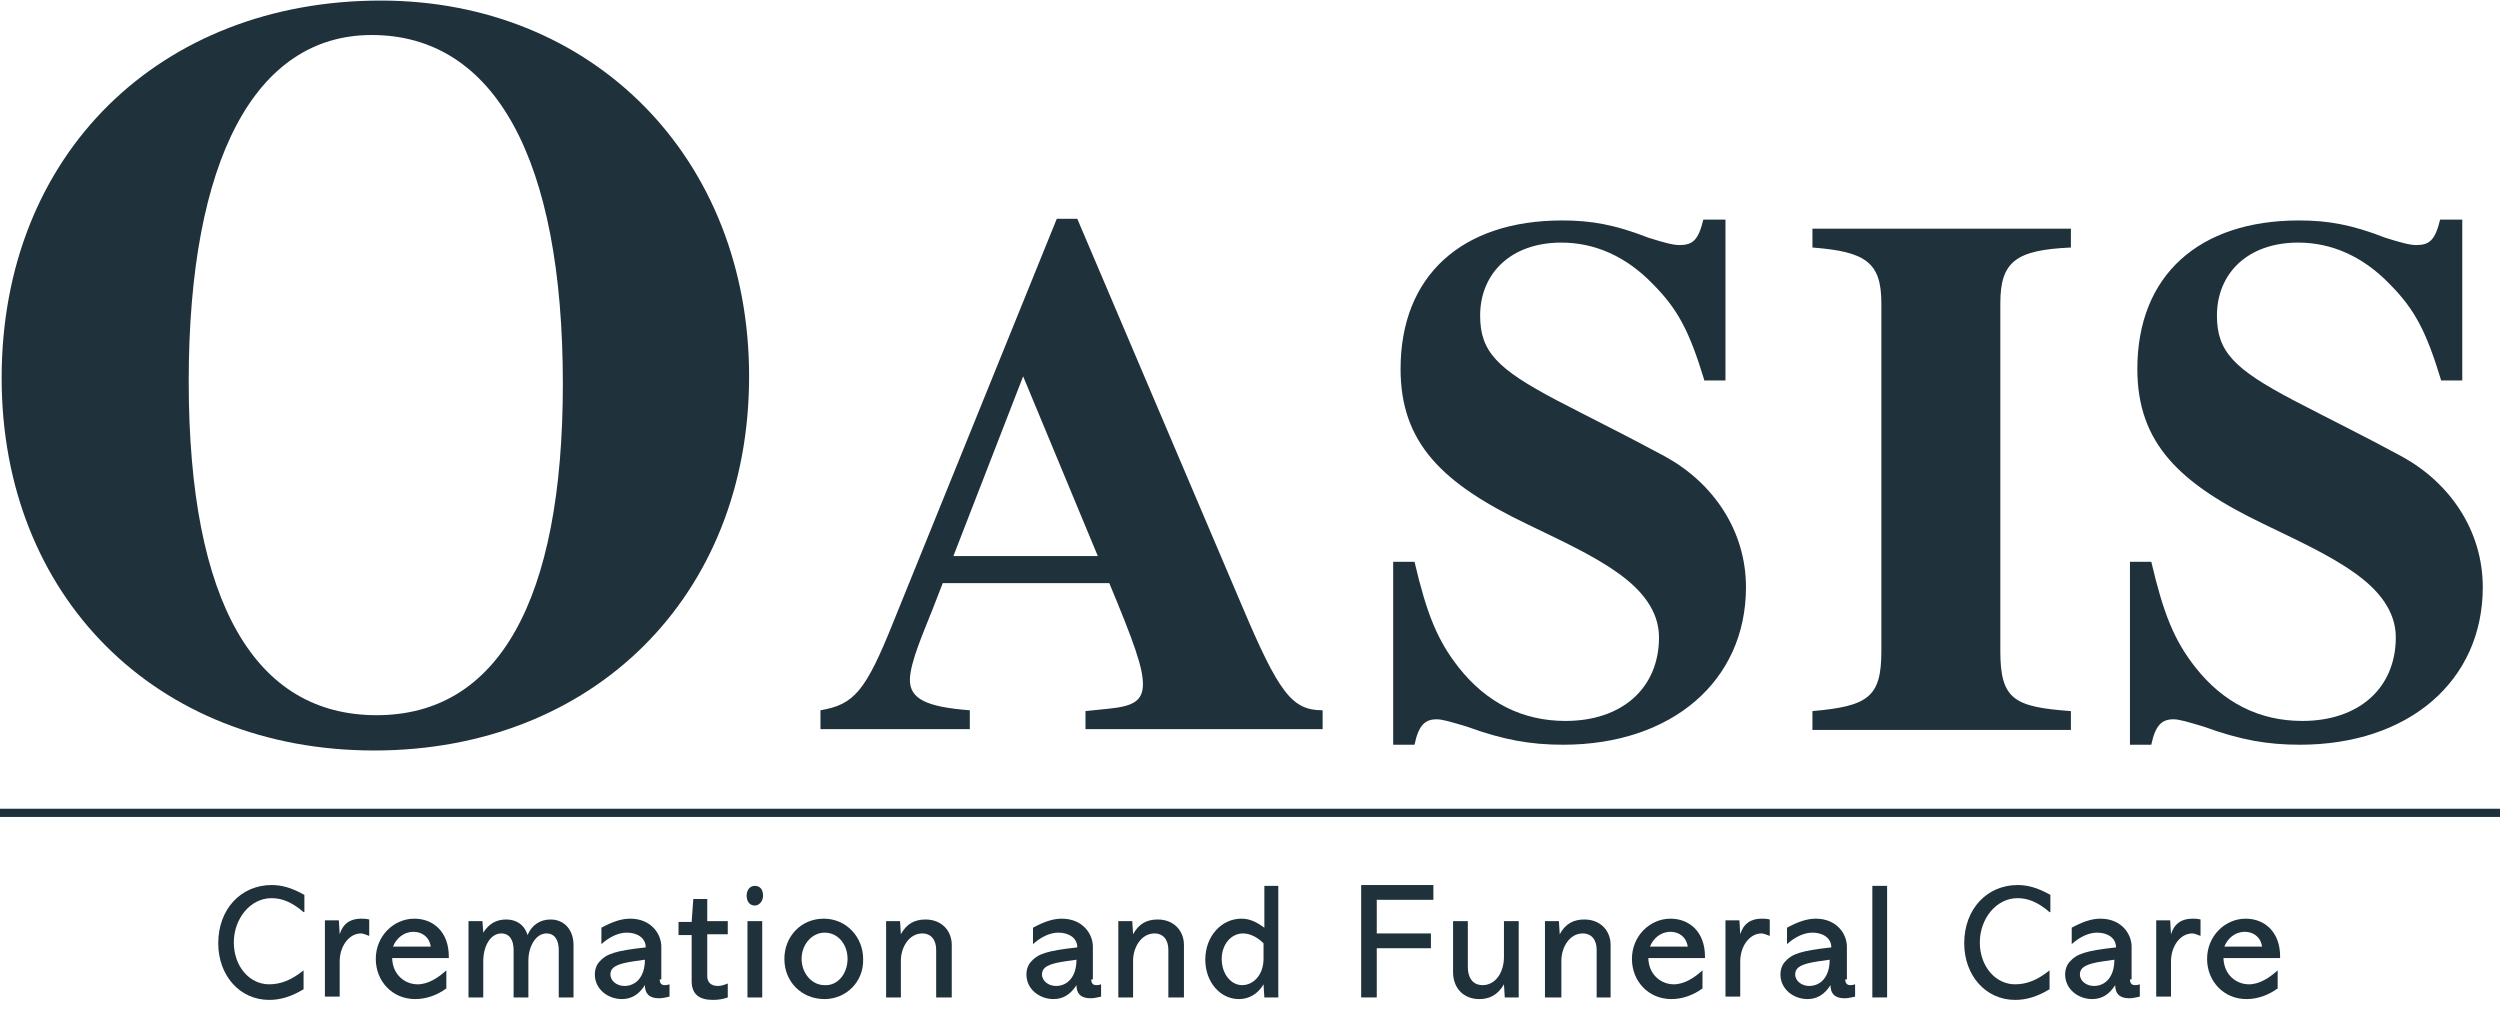
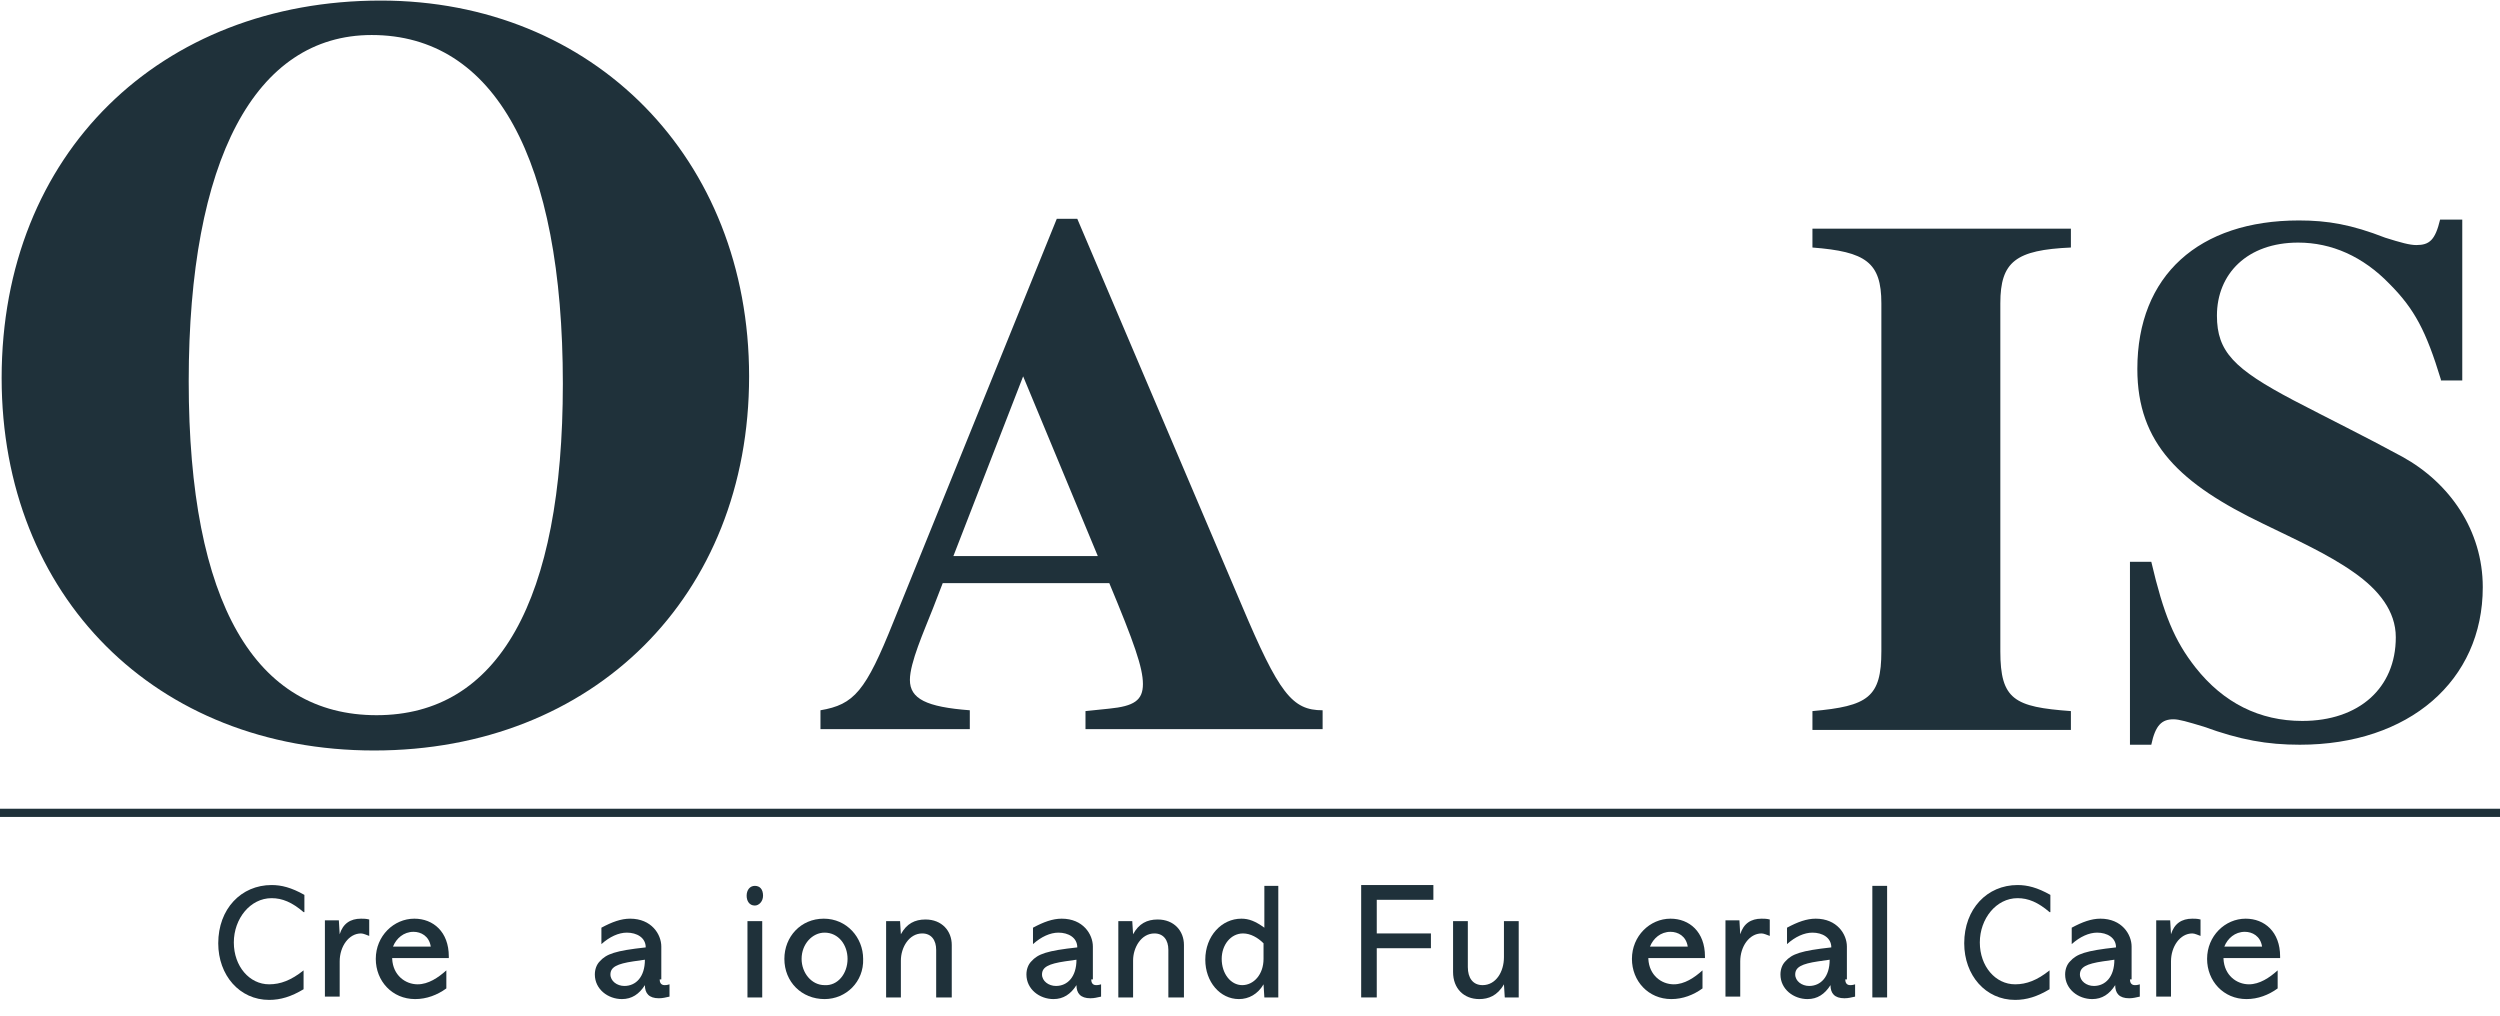
<svg xmlns="http://www.w3.org/2000/svg" width="128" height="52" viewBox="0 0 128 52" fill="none">
  <path d="M19.156 38.425C7.982 38.425 0.084 30.527 0.084 19.353C0.084 7.842 8.234 0.029 19.492 0.029C30.372 0.029 38.354 8.094 38.354 19.269C38.354 30.527 30.372 38.425 19.156 38.425ZM19.03 1.793C13.065 1.793 9.662 8.178 9.662 19.521C9.662 30.947 13.107 36.618 19.282 36.618C25.499 36.618 28.818 30.779 28.818 19.647C28.818 8.136 25.331 1.793 19.03 1.793Z" fill="#1F313A" />
  <path d="M55.577 37.374V36.408L56.795 36.282C58.056 36.156 58.518 35.862 58.518 35.022C58.518 34.182 58.056 32.88 56.795 29.855H48.268L47.764 31.157C47.302 32.333 46.587 33.93 46.587 34.812C46.587 35.778 47.428 36.198 49.654 36.366V37.332H42.008V36.366C43.731 36.072 44.319 35.4 45.747 31.829L54.107 11.203H55.157L63.559 30.947C65.491 35.526 66.163 36.366 67.718 36.366V37.332H55.577V37.374ZM52.385 19.269L48.814 28.469H56.207L52.385 19.269Z" fill="#1F313A" />
-   <path d="M87.252 19.437C86.496 16.958 85.907 15.824 84.605 14.522C83.261 13.136 81.665 12.421 79.942 12.421C77.338 12.421 75.783 14.018 75.783 16.16C75.783 18.009 76.666 18.891 79.69 20.487C81.539 21.453 83.345 22.335 85.277 23.386C87.714 24.73 89.394 27.166 89.394 30.065C89.394 34.854 85.613 38.13 80.026 38.13C78.346 38.13 76.96 37.879 75.111 37.206C74.271 36.954 73.851 36.828 73.557 36.828C72.969 36.828 72.633 37.122 72.423 38.13H71.331V28.763H72.423C73.053 31.451 73.599 32.795 74.691 34.182C76.12 35.988 77.968 36.912 80.152 36.912C83.051 36.912 84.941 35.232 84.941 32.627C84.941 31.283 84.059 30.191 82.799 29.309C81.497 28.385 79.816 27.628 78.178 26.83C73.893 24.772 71.709 22.713 71.709 18.891C71.709 14.102 74.859 11.287 79.984 11.287C81.455 11.287 82.673 11.497 84.395 12.169C85.193 12.421 85.655 12.547 85.992 12.547C86.664 12.547 86.958 12.295 87.21 11.245H88.344V19.479H87.252V19.437Z" fill="#1F313A" />
  <path d="M92.797 37.374V36.408C95.653 36.156 96.326 35.694 96.326 33.342V15.53C96.326 13.43 95.527 12.883 92.797 12.673V11.707H106.03V12.673C103.215 12.799 102.417 13.387 102.417 15.53V33.342C102.417 35.82 103.131 36.198 106.03 36.408V37.374H92.797Z" fill="#1F313A" />
  <path d="M124.975 19.437C124.219 16.958 123.631 15.824 122.329 14.522C120.985 13.136 119.388 12.421 117.666 12.421C115.061 12.421 113.507 14.018 113.507 16.16C113.507 18.009 114.389 18.891 117.414 20.487C119.262 21.453 121.069 22.335 123.001 23.386C125.437 24.73 127.118 27.166 127.118 30.065C127.118 34.854 123.337 38.13 117.75 38.13C116.07 38.13 114.683 37.879 112.835 37.206C111.995 36.954 111.575 36.828 111.281 36.828C110.692 36.828 110.356 37.122 110.146 38.13H109.054V28.763H110.146C110.777 31.451 111.323 32.795 112.415 34.182C113.843 35.988 115.691 36.912 117.876 36.912C120.775 36.912 122.665 35.232 122.665 32.627C122.665 31.283 121.783 30.191 120.522 29.309C119.22 28.385 117.54 27.628 115.902 26.83C111.617 24.772 109.432 22.713 109.432 18.891C109.432 14.102 112.583 11.287 117.708 11.287C119.178 11.287 120.396 11.497 122.119 12.169C122.917 12.421 123.379 12.547 123.715 12.547C124.387 12.547 124.681 12.295 124.933 11.245H126.068V19.479H124.975V19.437Z" fill="#1F313A" />
  <path d="M128 41.407H0V41.827H128V41.407Z" fill="#1F313A" />
  <path d="M15.543 46.7C14.955 46.196 14.451 45.986 13.905 45.986C12.813 45.986 11.972 47.036 11.972 48.255C11.972 49.473 12.771 50.397 13.779 50.397C14.367 50.397 14.913 50.187 15.543 49.683V50.649C14.913 51.027 14.367 51.195 13.779 51.195C12.267 51.195 11.174 49.935 11.174 48.297C11.174 46.532 12.351 45.314 13.905 45.314C14.409 45.314 14.913 45.44 15.585 45.818V46.7H15.543Z" fill="#1F313A" />
  <path d="M18.904 47.919C18.778 47.877 18.61 47.792 18.484 47.792C17.854 47.792 17.392 48.465 17.392 49.221V51.027H16.635V47.12H17.349L17.392 47.834C17.56 47.288 17.938 47.036 18.484 47.036C18.61 47.036 18.736 47.036 18.904 47.078V47.919Z" fill="#1F313A" />
  <path d="M20.08 49.095C20.122 49.935 20.752 50.397 21.382 50.397C21.928 50.397 22.433 50.061 22.853 49.683V50.607C22.391 50.943 21.844 51.153 21.256 51.153C20.08 51.153 19.24 50.229 19.24 49.095C19.24 47.919 20.164 47.036 21.214 47.036C22.18 47.036 22.979 47.709 22.979 48.969V49.053H20.08V49.095ZM22.055 48.465C21.971 47.919 21.55 47.709 21.172 47.709C20.668 47.709 20.29 48.045 20.122 48.465H22.055Z" fill="#1F313A" />
-   <path d="M28.188 47.078C28.902 47.078 29.364 47.624 29.364 48.381V51.069H28.608V48.633C28.608 48.129 28.398 47.792 27.978 47.792C27.432 47.792 27.053 48.465 27.053 49.179V51.069H26.297V48.633C26.297 48.129 26.087 47.792 25.667 47.792C25.121 47.792 24.743 48.423 24.743 49.221V51.069H23.987V47.162H24.701L24.743 47.751C25.037 47.288 25.415 47.078 25.919 47.078C26.423 47.078 26.843 47.33 27.012 47.877C27.221 47.372 27.642 47.078 28.188 47.078Z" fill="#1F313A" />
  <path d="M33.775 50.145C33.775 50.271 33.817 50.439 34.027 50.439C34.069 50.439 34.153 50.439 34.279 50.397V51.027C34.069 51.069 33.943 51.111 33.733 51.111C33.229 51.111 33.019 50.859 33.019 50.439C32.725 50.901 32.347 51.153 31.843 51.153C31.128 51.153 30.456 50.649 30.456 49.893C30.456 49.641 30.54 49.389 30.708 49.221C31.044 48.843 31.506 48.675 33.061 48.507C33.061 48.002 32.599 47.751 32.094 47.751C31.674 47.751 31.212 47.961 30.792 48.339V47.498C31.338 47.204 31.8 47.036 32.263 47.036C33.355 47.036 33.859 47.834 33.859 48.465V50.145H33.775ZM33.019 49.137L32.431 49.221C31.59 49.347 31.254 49.515 31.254 49.893C31.254 50.229 31.59 50.481 31.968 50.481C32.557 50.481 33.019 50.019 33.019 49.137Z" fill="#1F313A" />
-   <path d="M36.211 45.986V47.162H37.262V47.834H36.211V49.977C36.211 50.271 36.379 50.481 36.758 50.481C36.925 50.481 37.051 50.439 37.262 50.355V51.069C37.01 51.153 36.8 51.195 36.505 51.195C35.791 51.195 35.413 50.901 35.413 50.229V47.877H34.741V47.204H35.413L35.497 46.028H36.211V45.986Z" fill="#1F313A" />
  <path d="M38.648 46.364C38.354 46.364 38.228 46.112 38.228 45.86C38.228 45.566 38.396 45.356 38.648 45.356C38.9 45.356 39.068 45.524 39.068 45.86C39.068 46.154 38.858 46.364 38.648 46.364ZM39.026 47.162V51.069H38.27V47.162H39.026Z" fill="#1F313A" />
-   <path d="M42.219 51.153C41.042 51.153 40.16 50.271 40.16 49.095C40.16 47.961 41 47.036 42.177 47.036C43.353 47.036 44.193 48.002 44.193 49.095C44.235 50.271 43.311 51.153 42.219 51.153ZM43.395 49.095C43.395 48.381 42.933 47.751 42.219 47.751C41.588 47.751 41.042 48.339 41.042 49.095C41.042 49.809 41.546 50.439 42.219 50.439C42.891 50.481 43.395 49.851 43.395 49.095Z" fill="#1F313A" />
+   <path d="M42.219 51.153C41.042 51.153 40.16 50.271 40.16 49.095C40.16 47.961 41 47.036 42.177 47.036C43.353 47.036 44.193 48.002 44.193 49.095C44.235 50.271 43.311 51.153 42.219 51.153M43.395 49.095C43.395 48.381 42.933 47.751 42.219 47.751C41.588 47.751 41.042 48.339 41.042 49.095C41.042 49.809 41.546 50.439 42.219 50.439C42.891 50.481 43.395 49.851 43.395 49.095Z" fill="#1F313A" />
  <path d="M47.932 51.069V48.633C47.932 48.129 47.68 47.792 47.218 47.792C46.545 47.792 46.125 48.507 46.125 49.179V51.069H45.369V47.162H46.083L46.125 47.834C46.419 47.288 46.84 47.078 47.386 47.078C48.226 47.078 48.73 47.666 48.73 48.381V51.069H47.932Z" fill="#1F313A" />
  <path d="M55.871 50.145C55.871 50.271 55.913 50.439 56.123 50.439C56.165 50.439 56.249 50.439 56.375 50.397V51.027C56.165 51.069 56.039 51.111 55.829 51.111C55.325 51.111 55.115 50.859 55.115 50.439C54.821 50.901 54.443 51.153 53.939 51.153C53.225 51.153 52.553 50.649 52.553 49.893C52.553 49.641 52.637 49.389 52.805 49.221C53.141 48.843 53.603 48.675 55.157 48.507C55.157 48.002 54.695 47.751 54.191 47.751C53.771 47.751 53.309 47.961 52.889 48.339V47.498C53.435 47.204 53.897 47.036 54.359 47.036C55.451 47.036 55.955 47.834 55.955 48.465V50.145H55.871ZM55.115 49.137L54.527 49.221C53.687 49.347 53.351 49.515 53.351 49.893C53.351 50.229 53.687 50.481 54.065 50.481C54.653 50.481 55.115 50.019 55.115 49.137Z" fill="#1F313A" />
  <path d="M59.82 51.069V48.633C59.82 48.129 59.568 47.792 59.106 47.792C58.434 47.792 58.014 48.507 58.014 49.179V51.069H57.258V47.162H57.972L58.014 47.834C58.308 47.288 58.728 47.078 59.274 47.078C60.114 47.078 60.618 47.666 60.618 48.381V51.069H59.82Z" fill="#1F313A" />
  <path d="M65.449 45.356V51.069H64.735L64.693 50.397C64.399 50.901 63.937 51.153 63.433 51.153C62.467 51.153 61.711 50.271 61.711 49.137C61.711 47.919 62.551 47.036 63.559 47.036C63.937 47.036 64.273 47.162 64.735 47.498V45.356H65.449ZM64.693 49.095V48.297C64.399 48.002 64.021 47.792 63.643 47.792C63.013 47.792 62.551 48.381 62.551 49.095C62.551 49.851 63.013 50.439 63.601 50.439C64.189 50.439 64.693 49.893 64.693 49.095Z" fill="#1F313A" />
  <path d="M73.389 45.314V46.07H70.49V47.792H73.263V48.549H70.49V51.069H69.692V45.314H73.389Z" fill="#1F313A" />
  <path d="M75.153 47.162V49.515C75.153 50.061 75.405 50.439 75.909 50.439C76.582 50.439 77.002 49.767 77.002 49.011V47.162H77.758V51.069H77.044L77.002 50.397C76.666 50.985 76.204 51.153 75.741 51.153C74.943 51.153 74.397 50.607 74.397 49.767V47.162H75.153Z" fill="#1F313A" />
-   <path d="M82.505 51.069H81.749V48.633C81.749 48.129 81.497 47.792 81.034 47.792C80.362 47.792 79.942 48.507 79.942 49.179V51.069H79.102V47.162H79.816L79.858 47.834C80.152 47.288 80.572 47.078 81.118 47.078C81.959 47.078 82.463 47.666 82.463 48.381V51.069H82.505Z" fill="#1F313A" />
  <path d="M84.395 49.095C84.437 49.935 85.067 50.397 85.697 50.397C86.243 50.397 86.748 50.061 87.168 49.683V50.607C86.706 50.943 86.159 51.153 85.571 51.153C84.395 51.153 83.555 50.229 83.555 49.095C83.555 47.919 84.479 47.036 85.529 47.036C86.496 47.036 87.294 47.709 87.294 48.969V49.053H84.395V49.095ZM86.412 48.465C86.328 47.919 85.907 47.709 85.529 47.709C85.025 47.709 84.647 48.045 84.479 48.465H86.412Z" fill="#1F313A" />
  <path d="M90.612 47.919C90.486 47.877 90.318 47.792 90.192 47.792C89.562 47.792 89.1 48.465 89.1 49.221V51.027H88.344V47.12H89.058L89.1 47.834C89.268 47.288 89.646 47.036 90.192 47.036C90.318 47.036 90.444 47.036 90.612 47.078V47.919Z" fill="#1F313A" />
  <path d="M94.477 50.145C94.477 50.271 94.519 50.439 94.729 50.439C94.771 50.439 94.855 50.439 94.981 50.397V51.027C94.771 51.069 94.645 51.111 94.435 51.111C93.931 51.111 93.721 50.859 93.721 50.439C93.427 50.901 93.049 51.153 92.545 51.153C91.831 51.153 91.159 50.649 91.159 49.893C91.159 49.641 91.243 49.389 91.411 49.221C91.747 48.843 92.209 48.675 93.763 48.507C93.763 48.002 93.301 47.751 92.797 47.751C92.377 47.751 91.915 47.961 91.495 48.339V47.498C92.041 47.204 92.503 47.036 92.965 47.036C94.057 47.036 94.561 47.834 94.561 48.465V50.145H94.477ZM93.679 49.137L93.091 49.221C92.251 49.347 91.915 49.515 91.915 49.893C91.915 50.229 92.251 50.481 92.629 50.481C93.217 50.481 93.679 50.019 93.679 49.137Z" fill="#1F313A" />
  <path d="M96.62 45.356V51.069H95.864V45.356H96.62Z" fill="#1F313A" />
  <path d="M104.937 46.7C104.349 46.196 103.845 45.986 103.299 45.986C102.207 45.986 101.367 47.036 101.367 48.255C101.367 49.473 102.165 50.397 103.173 50.397C103.761 50.397 104.307 50.187 104.937 49.683V50.649C104.307 51.027 103.761 51.195 103.173 51.195C101.661 51.195 100.568 49.935 100.568 48.297C100.568 46.532 101.745 45.314 103.299 45.314C103.803 45.314 104.307 45.44 104.979 45.818V46.7H104.937Z" fill="#1F313A" />
  <path d="M109.054 50.145C109.054 50.271 109.096 50.439 109.306 50.439C109.348 50.439 109.432 50.439 109.558 50.397V51.027C109.348 51.069 109.222 51.111 109.012 51.111C108.508 51.111 108.298 50.859 108.298 50.439C108.004 50.901 107.626 51.153 107.122 51.153C106.408 51.153 105.735 50.649 105.735 49.893C105.735 49.641 105.819 49.389 105.988 49.221C106.324 48.843 106.786 48.675 108.34 48.507C108.34 48.002 107.878 47.751 107.374 47.751C106.954 47.751 106.492 47.961 106.072 48.339V47.498C106.618 47.204 107.08 47.036 107.542 47.036C108.634 47.036 109.138 47.834 109.138 48.465V50.145H109.054ZM108.256 49.137L107.668 49.221C106.828 49.347 106.492 49.515 106.492 49.893C106.492 50.229 106.828 50.481 107.206 50.481C107.794 50.481 108.256 50.019 108.256 49.137Z" fill="#1F313A" />
  <path d="M112.667 47.919C112.541 47.877 112.373 47.792 112.247 47.792C111.617 47.792 111.155 48.465 111.155 49.221V51.027H110.398V47.12H111.113L111.155 47.834C111.323 47.288 111.701 47.036 112.247 47.036C112.373 47.036 112.499 47.036 112.667 47.078V47.919Z" fill="#1F313A" />
  <path d="M113.843 49.095C113.885 49.935 114.515 50.397 115.145 50.397C115.691 50.397 116.196 50.061 116.616 49.683V50.607C116.154 50.943 115.607 51.153 115.019 51.153C113.843 51.153 113.003 50.229 113.003 49.095C113.003 47.919 113.927 47.036 114.977 47.036C115.944 47.036 116.742 47.709 116.742 48.969V49.053H113.843V49.095ZM115.818 48.465C115.734 47.919 115.313 47.709 114.935 47.709C114.431 47.709 114.053 48.045 113.885 48.465H115.818Z" fill="#1F313A" />
</svg>